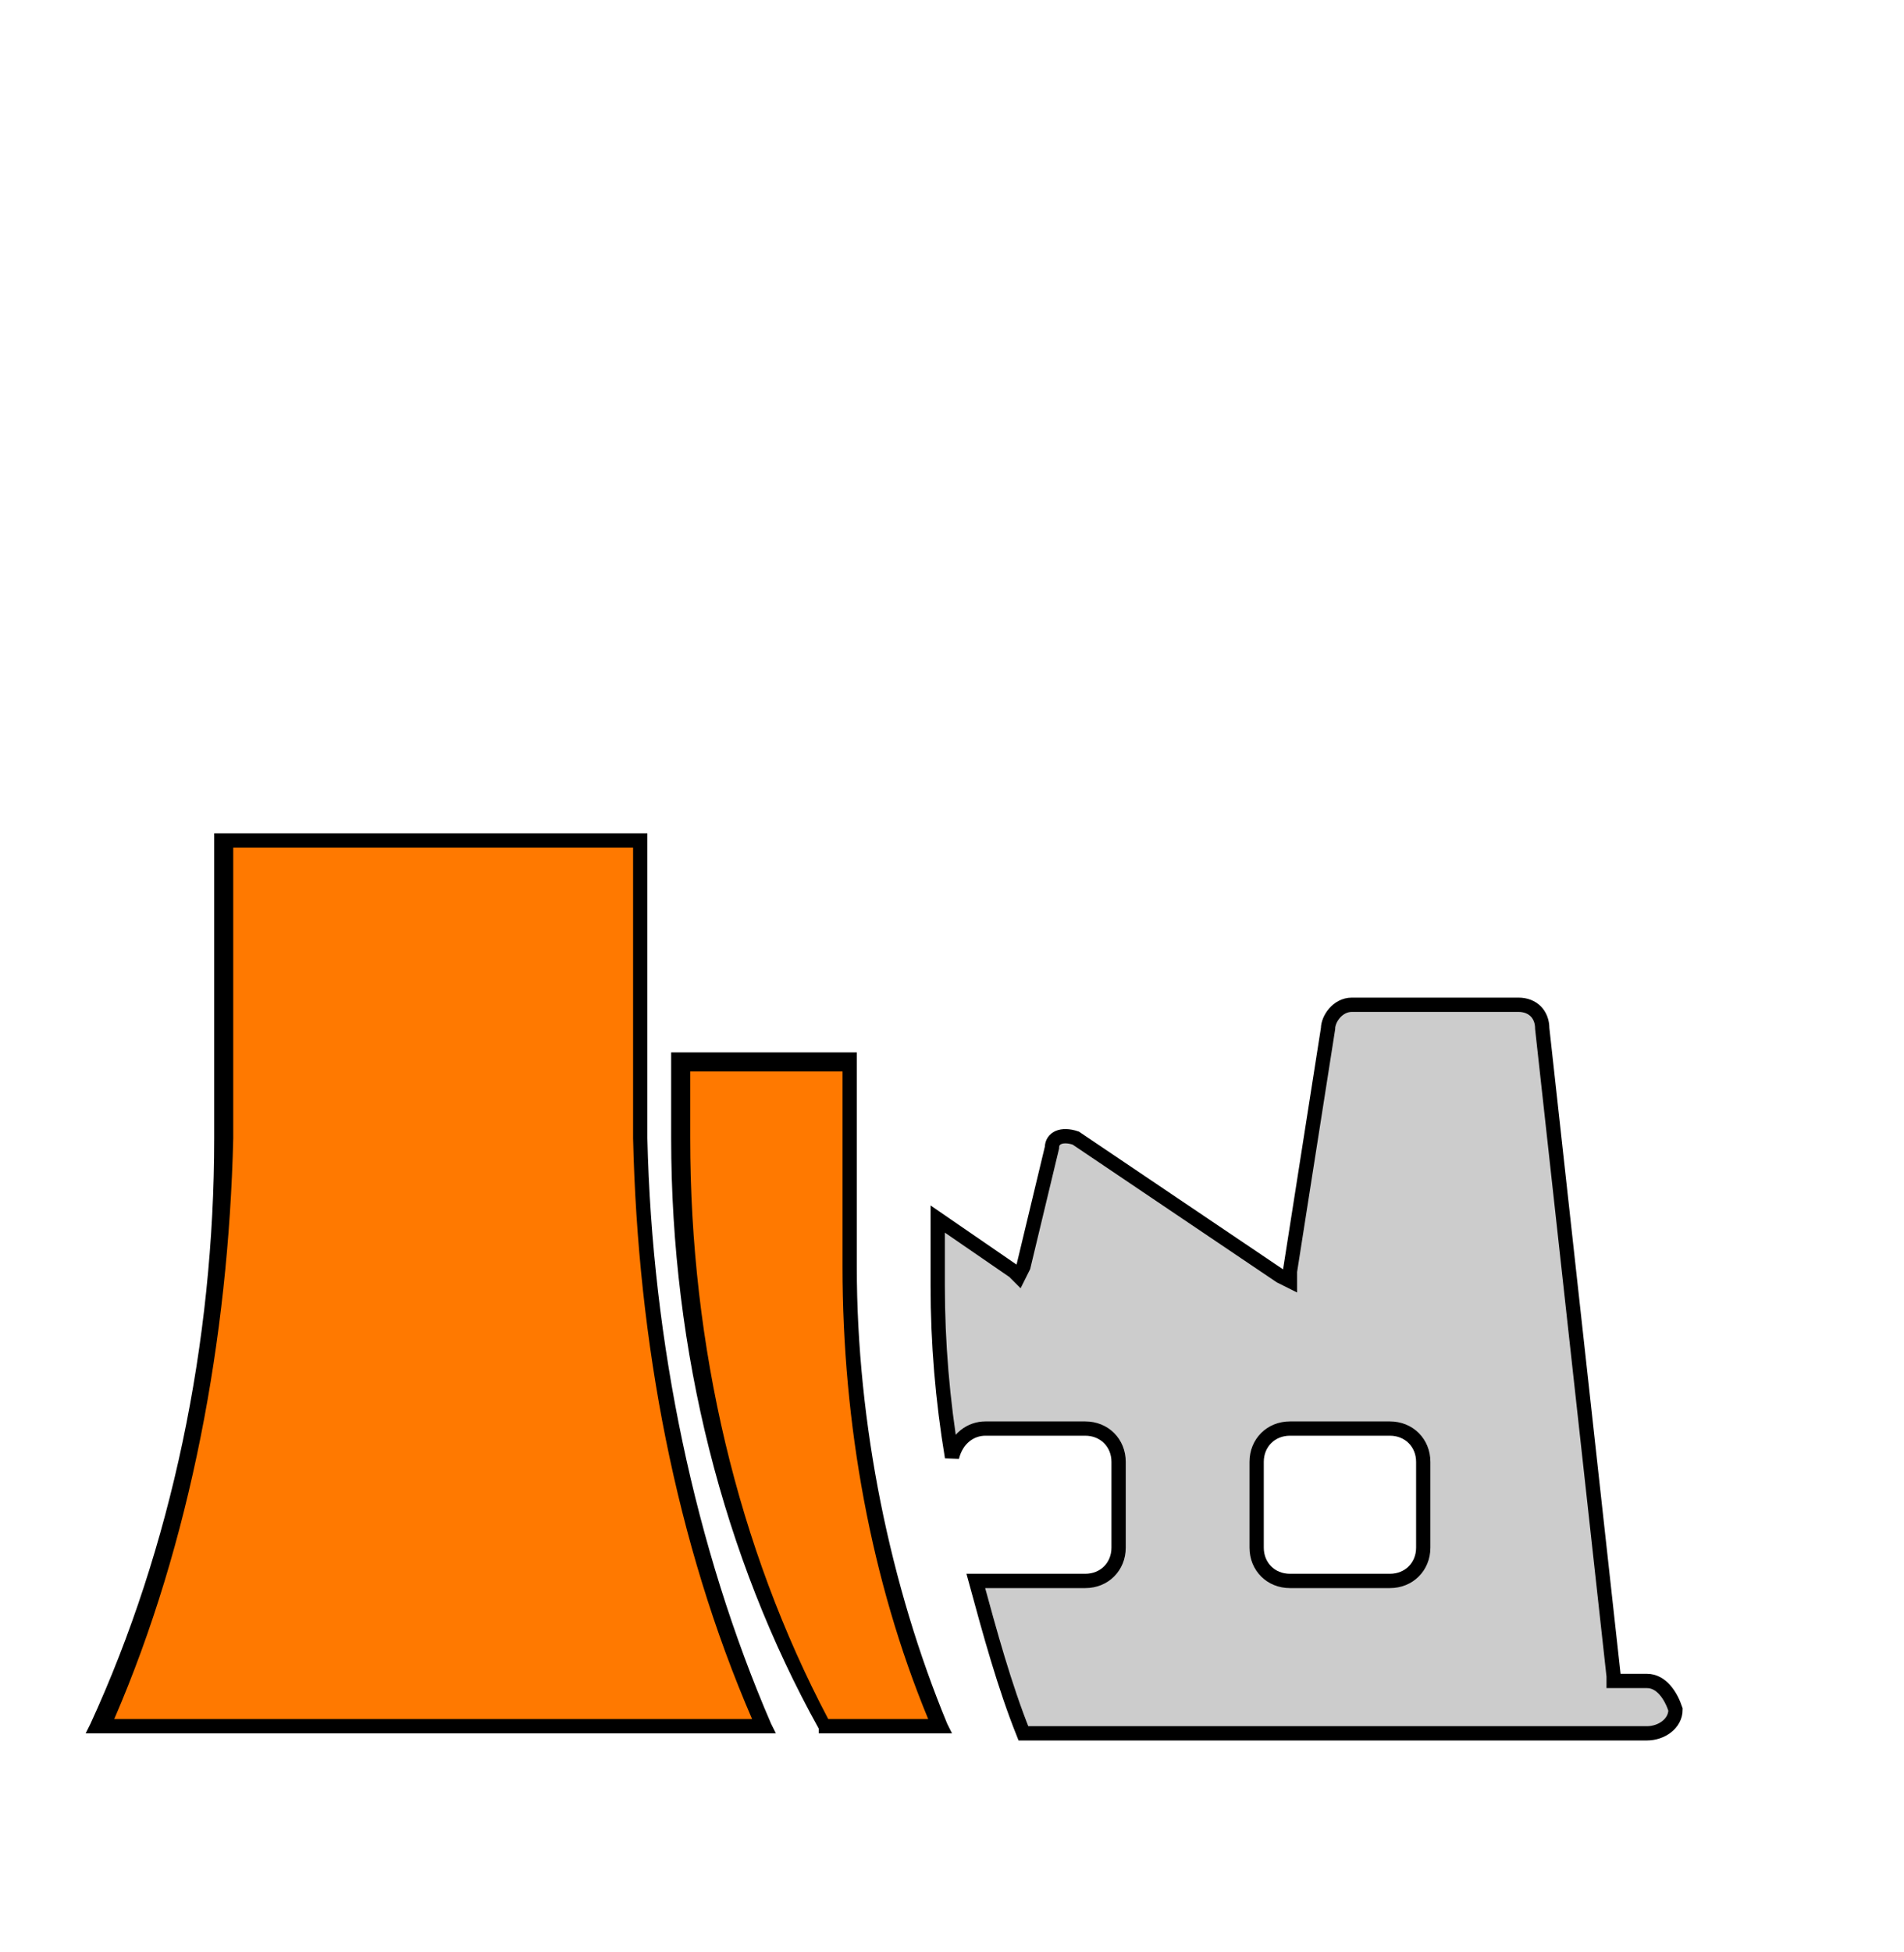
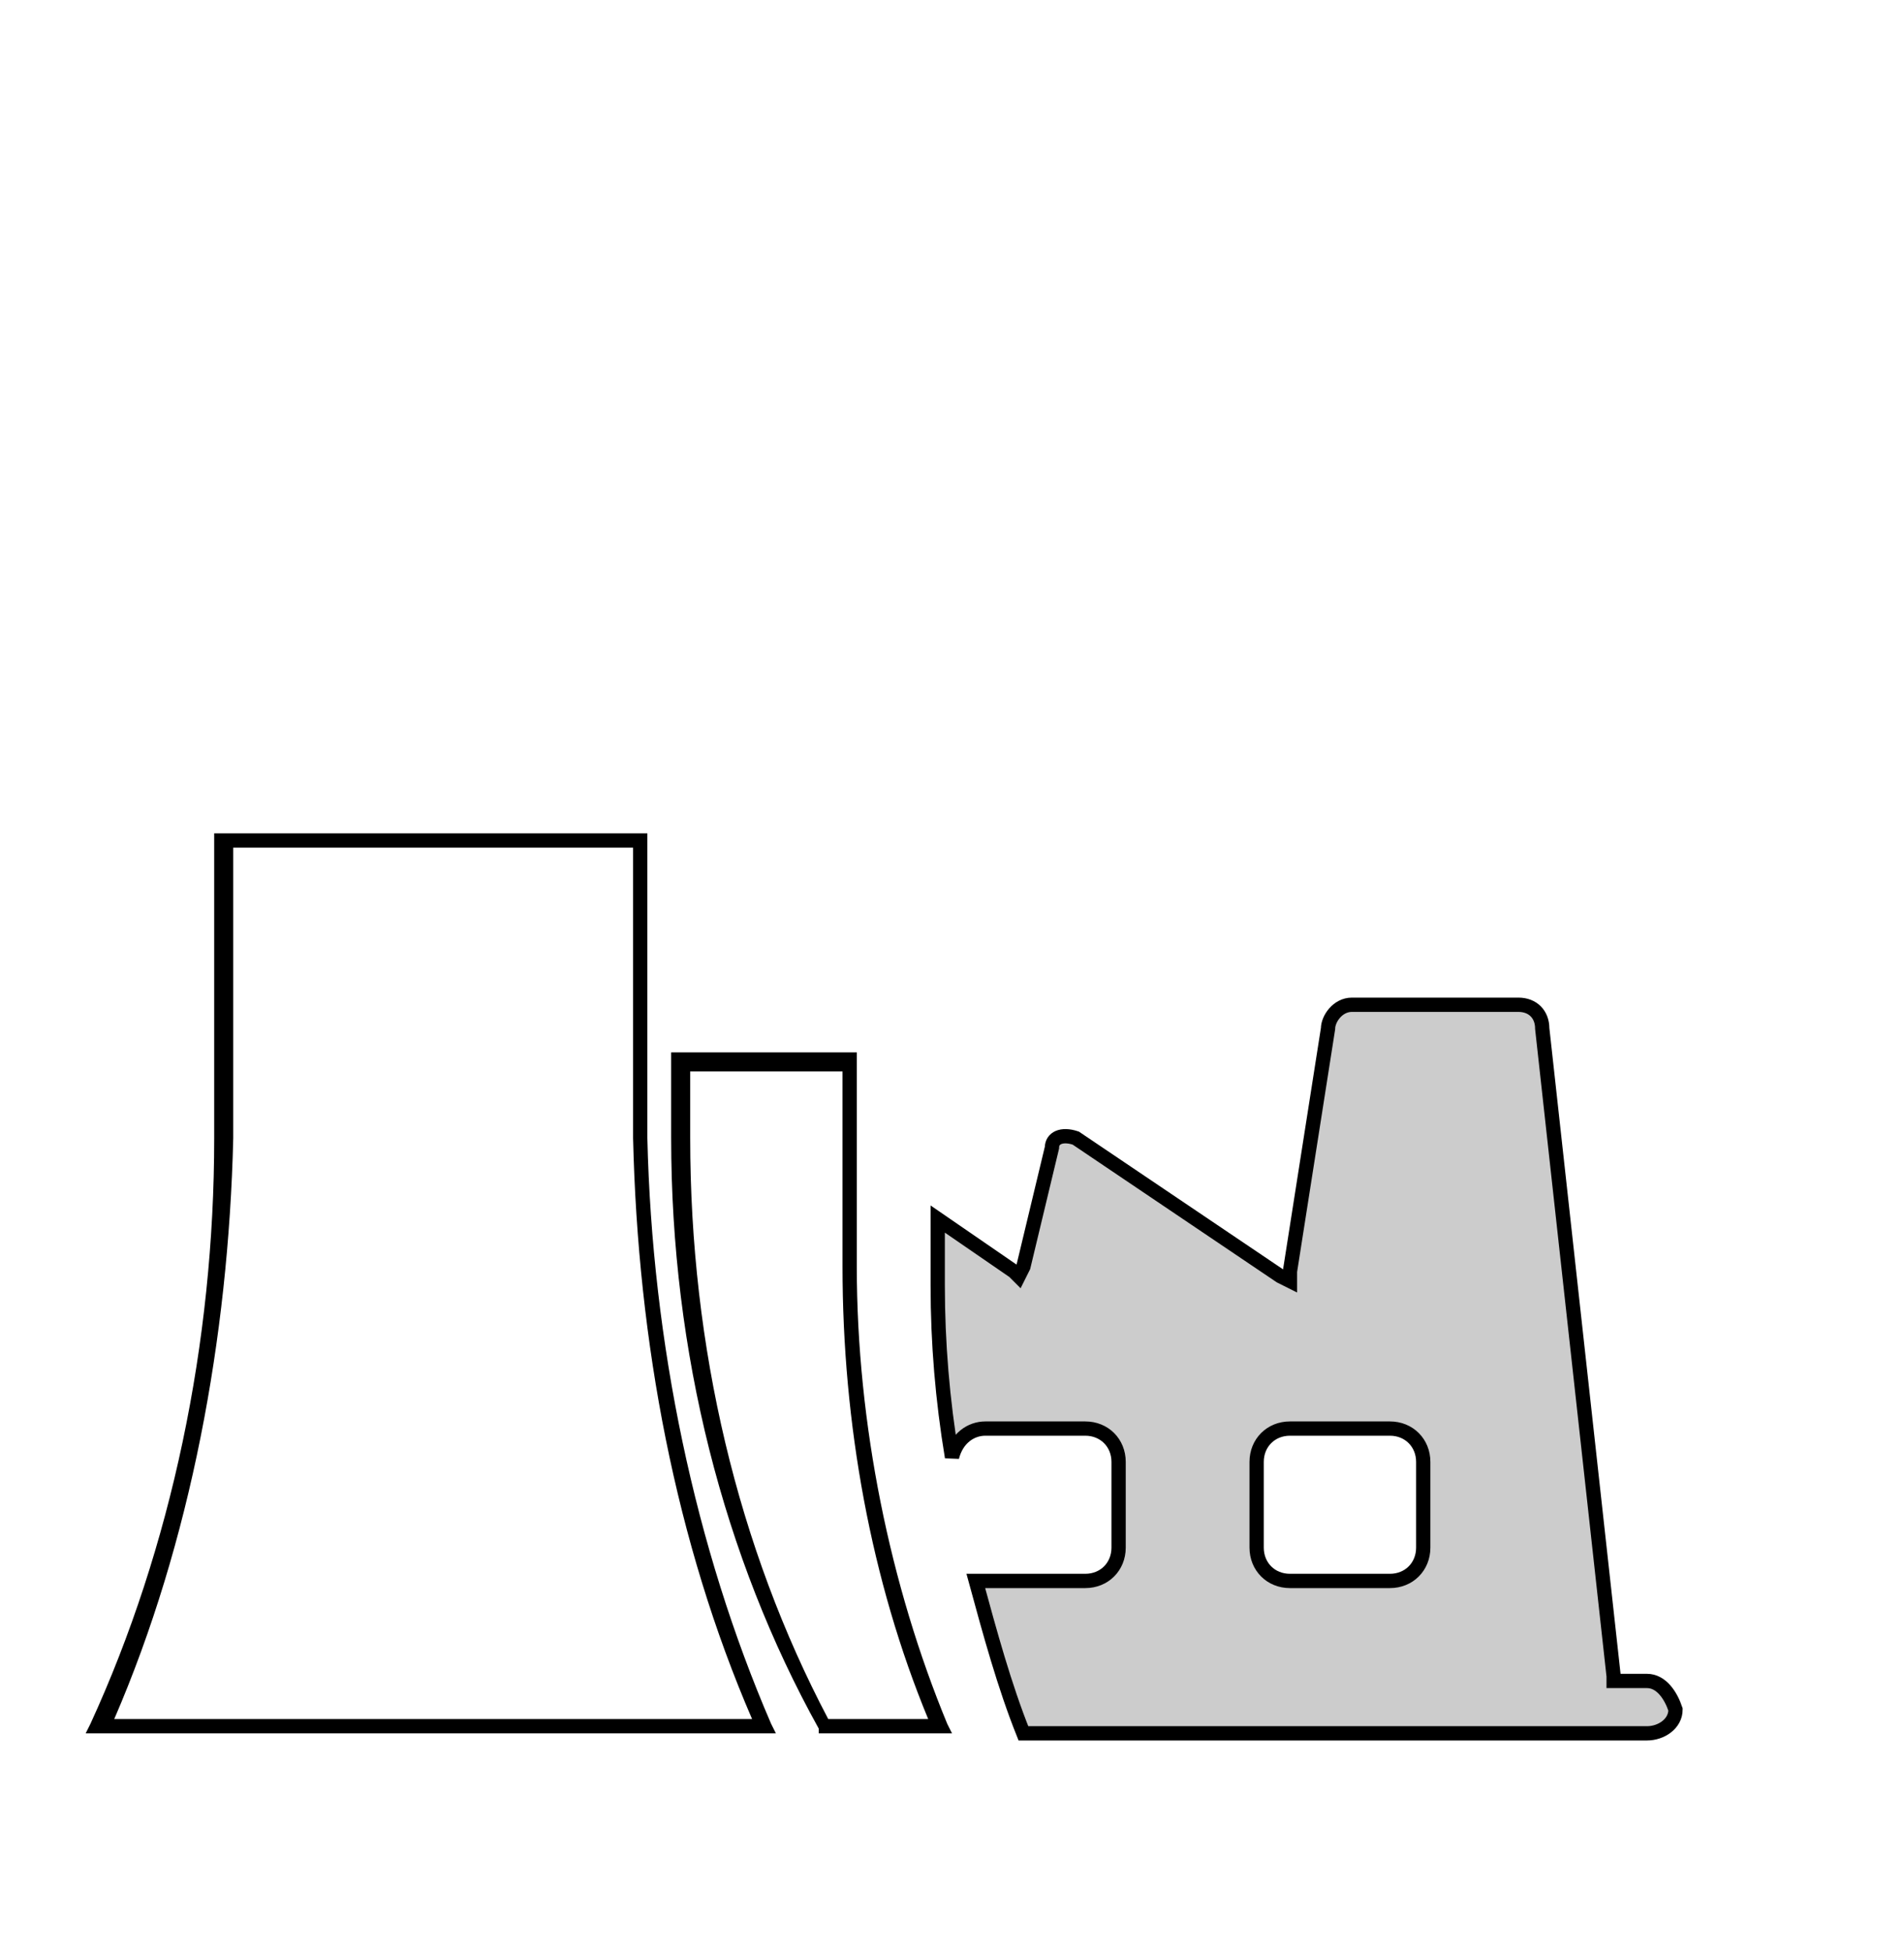
<svg xmlns="http://www.w3.org/2000/svg" width="40" height="41" viewBox="0 0 40 41" fill="none">
  <style>
@keyframes a0_t { 0% { transform: translate(10.9px,27px) scale(1,1) translate(-9.1px,-9.5px); } 6.667% { transform: translate(10.9px,27px) scale(.8,.8) translate(-9.1px,-9.5px); animation-timing-function: cubic-bezier(.6,0,.4,1); } 20% { transform: translate(10.9px,27px) scale(1.2,1.2) translate(-9.1px,-9.5px); } 33.333% { transform: translate(10.9px,27px) scale(1,1) translate(-9.1px,-9.5px); } 100% { transform: translate(10.9px,27px) scale(1,1) translate(-9.1px,-9.5px); } }
@keyframes a1_t { 0% { transform: translate(9.8px,14.2px) scale(0,0) translate(-19.8px,-16.2px); } 33.333% { transform: translate(9.8px,14.2px) scale(0,0) translate(-19.8px,-16.2px); } 40% { transform: translate(9.8px,14.2px) scale(1.2,1.2) translate(-19.8px,-16.2px); } 46.667% { transform: translate(9.8px,14.2px) scale(1,1) translate(-19.8px,-16.2px); } 100% { transform: translate(9.8px,14.2px) scale(1,1) translate(-19.8px,-16.2px); } }
@keyframes a2_t { 0% { transform: translate(9.8px,9.6px) scale(0,0) translate(-19.8px,-11.6px); } 60% { transform: translate(9.8px,9.6px) scale(0,0) translate(-19.8px,-11.6px); } 66.667% { transform: translate(9.8px,9.6px) scale(1.2,1.2) translate(-19.8px,-11.6px); } 73.333% { transform: translate(9.8px,9.6px) scale(1,1) translate(-19.8px,-11.6px); } 100% { transform: translate(9.8px,9.6px) scale(1,1) translate(-19.8px,-11.6px); } }
@keyframes a3_t { 0% { transform: translate(9.8px,6px) scale(0,0) translate(-19.8px,-8px); } 86.667% { transform: translate(9.8px,6px) scale(0,0) translate(-19.8px,-8px); } 93.333% { transform: translate(9.8px,6px) scale(1.2,1.2) translate(-19.8px,-8px); } 100% { transform: translate(9.8px,6px) scale(1,1) translate(-19.8px,-8px); } }
</style>
  <g transform="translate(10.9,27) translate(-9.1,-9.5)" style="animation: 1.5s linear both a0_t;">
-     <path d="M14.3 18.8c-1.7-3.8-2.6-8.1-2.6-12.4v-6.3h-8.8v6.3c0 4.3-0.9 8.6-2.6 12.4h14Zm0 0c-1.7-3.8-2.6-8.1-2.6-12.4v-6.3h-8.8v6.3c0 4.3-0.9 8.6-2.6 12.4h14Zm3.6 0c-1.2-3-1.8-6.3-1.9-9.7v-4.3h-3.5v1.6c0 4.4 1.1 8.7 3 12.3l2.4 .1Z" fill="#ff7900" />
    <path d="M18.2 18.9h-2.8v-0.1c-2-3.6-3.1-7.9-3.1-12.4v-1.8h3.9v4.5c0 3.3 .7 6.7 1.9 9.6l.1 .2Zm-2.6-0.3h2.1c-1.2-2.9-1.8-6.2-1.8-9.5v-4.1h-3.2v1.4c0 4.4 1 8.6 2.9 12.2Zm-1.1 .3h-14.5l.1-0.2c1.7-3.7 2.6-8 2.6-12.3v-6.4h9.1v6.4c.1 4.3 1 8.6 2.6 12.3l.1 .2Zm-13.9-0.3h13.4c-1.6-3.7-2.4-7.9-2.5-12.2v-6.1h-8.4v6.1c-0.1 4.2-0.9 8.5-2.5 12.2Z" fill="#000" />
  </g>
  <path d="M20.5 33.2c.1 0 .1 0 .2 0h2.1c.4 0 .7-0.3 .7-0.7v-1.8c0-0.4-0.3-0.7-0.7-0.7h-2.1c-0.3 0-0.6 .2-0.7 .6c-0.2-1.2-0.3-2.4-0.3-3.6v-1.4l1.6 1.1l.1 .1l.1-0.2l.6-2.5c0-0.2 .2-0.3 .5-0.2l4.3 2.9l.2 .1v-0.2l.8-5.1c0-0.2 .2-0.5 .5-0.5h3.5c.3 0 .5 .2 .5 .5l1.5 13.6v.1h.1h.4h.2c.3 0 .5 .3 .6 .6c0 .3-0.3 .5-0.6 .5h-13.1c-0.4-1-0.7-2.1-1-3.2Zm8.7 0c.4 0 .7-0.3 .7-0.7v-1.8c0-0.4-0.3-0.7-0.7-0.7h-2.1c-0.4 0-0.7 .3-0.7 .7v1.8c0 .4 .3 .7 .7 .7h2.1Z" fill="#ccc" stroke="#000" stroke-width=".3" />
-   <path d="M18.3 17.7c-0.8-0.8-0.8-2.2 0-3c.8-0.8 2.1-0.8 3 0c.8 .8 .8 2.2 0 3c-0.9 .8-2.2 .8-3 0Z" fill="#ffcd0b" transform="translate(9.8,14.2) scale(0,0) translate(-19.8,-16.2)" style="animation: 1.5s linear both a1_t;" />
-   <path d="M17 13c-0.4 .3-1 .3-1.4-0.1c0 0 0 0 0 0c-0.4-0.4-0.4-1 0-1.4c2.4-2.1 6-2.1 8.3 0c.4 .4 .5 1 .1 1.4c-0.4 .4-1 .5-1.4 .1c-1.6-1.4-4-1.4-5.6 0Z" fill="#ffcd0b" transform="translate(9.8,9.6) scale(0,0) translate(-19.8,-11.6)" style="animation: 1.5s linear both a2_t;" />
-   <path d="M14.2 10c-0.4 .4-1 .4-1.4 0c-0.4-0.4-0.4-1.1 0-1.4c4-3.7 10-3.7 13.9-0.1c.5 .4 .5 1 .1 1.4c-0.3 .4-1 .4-1.4 .1c-3.2-2.9-8-2.9-11.2 0Z" fill="#ffcd0b" transform="translate(9.8,6) scale(0,0) translate(-19.8,-8)" style="animation: 1.5s linear both a3_t;" />
</svg>